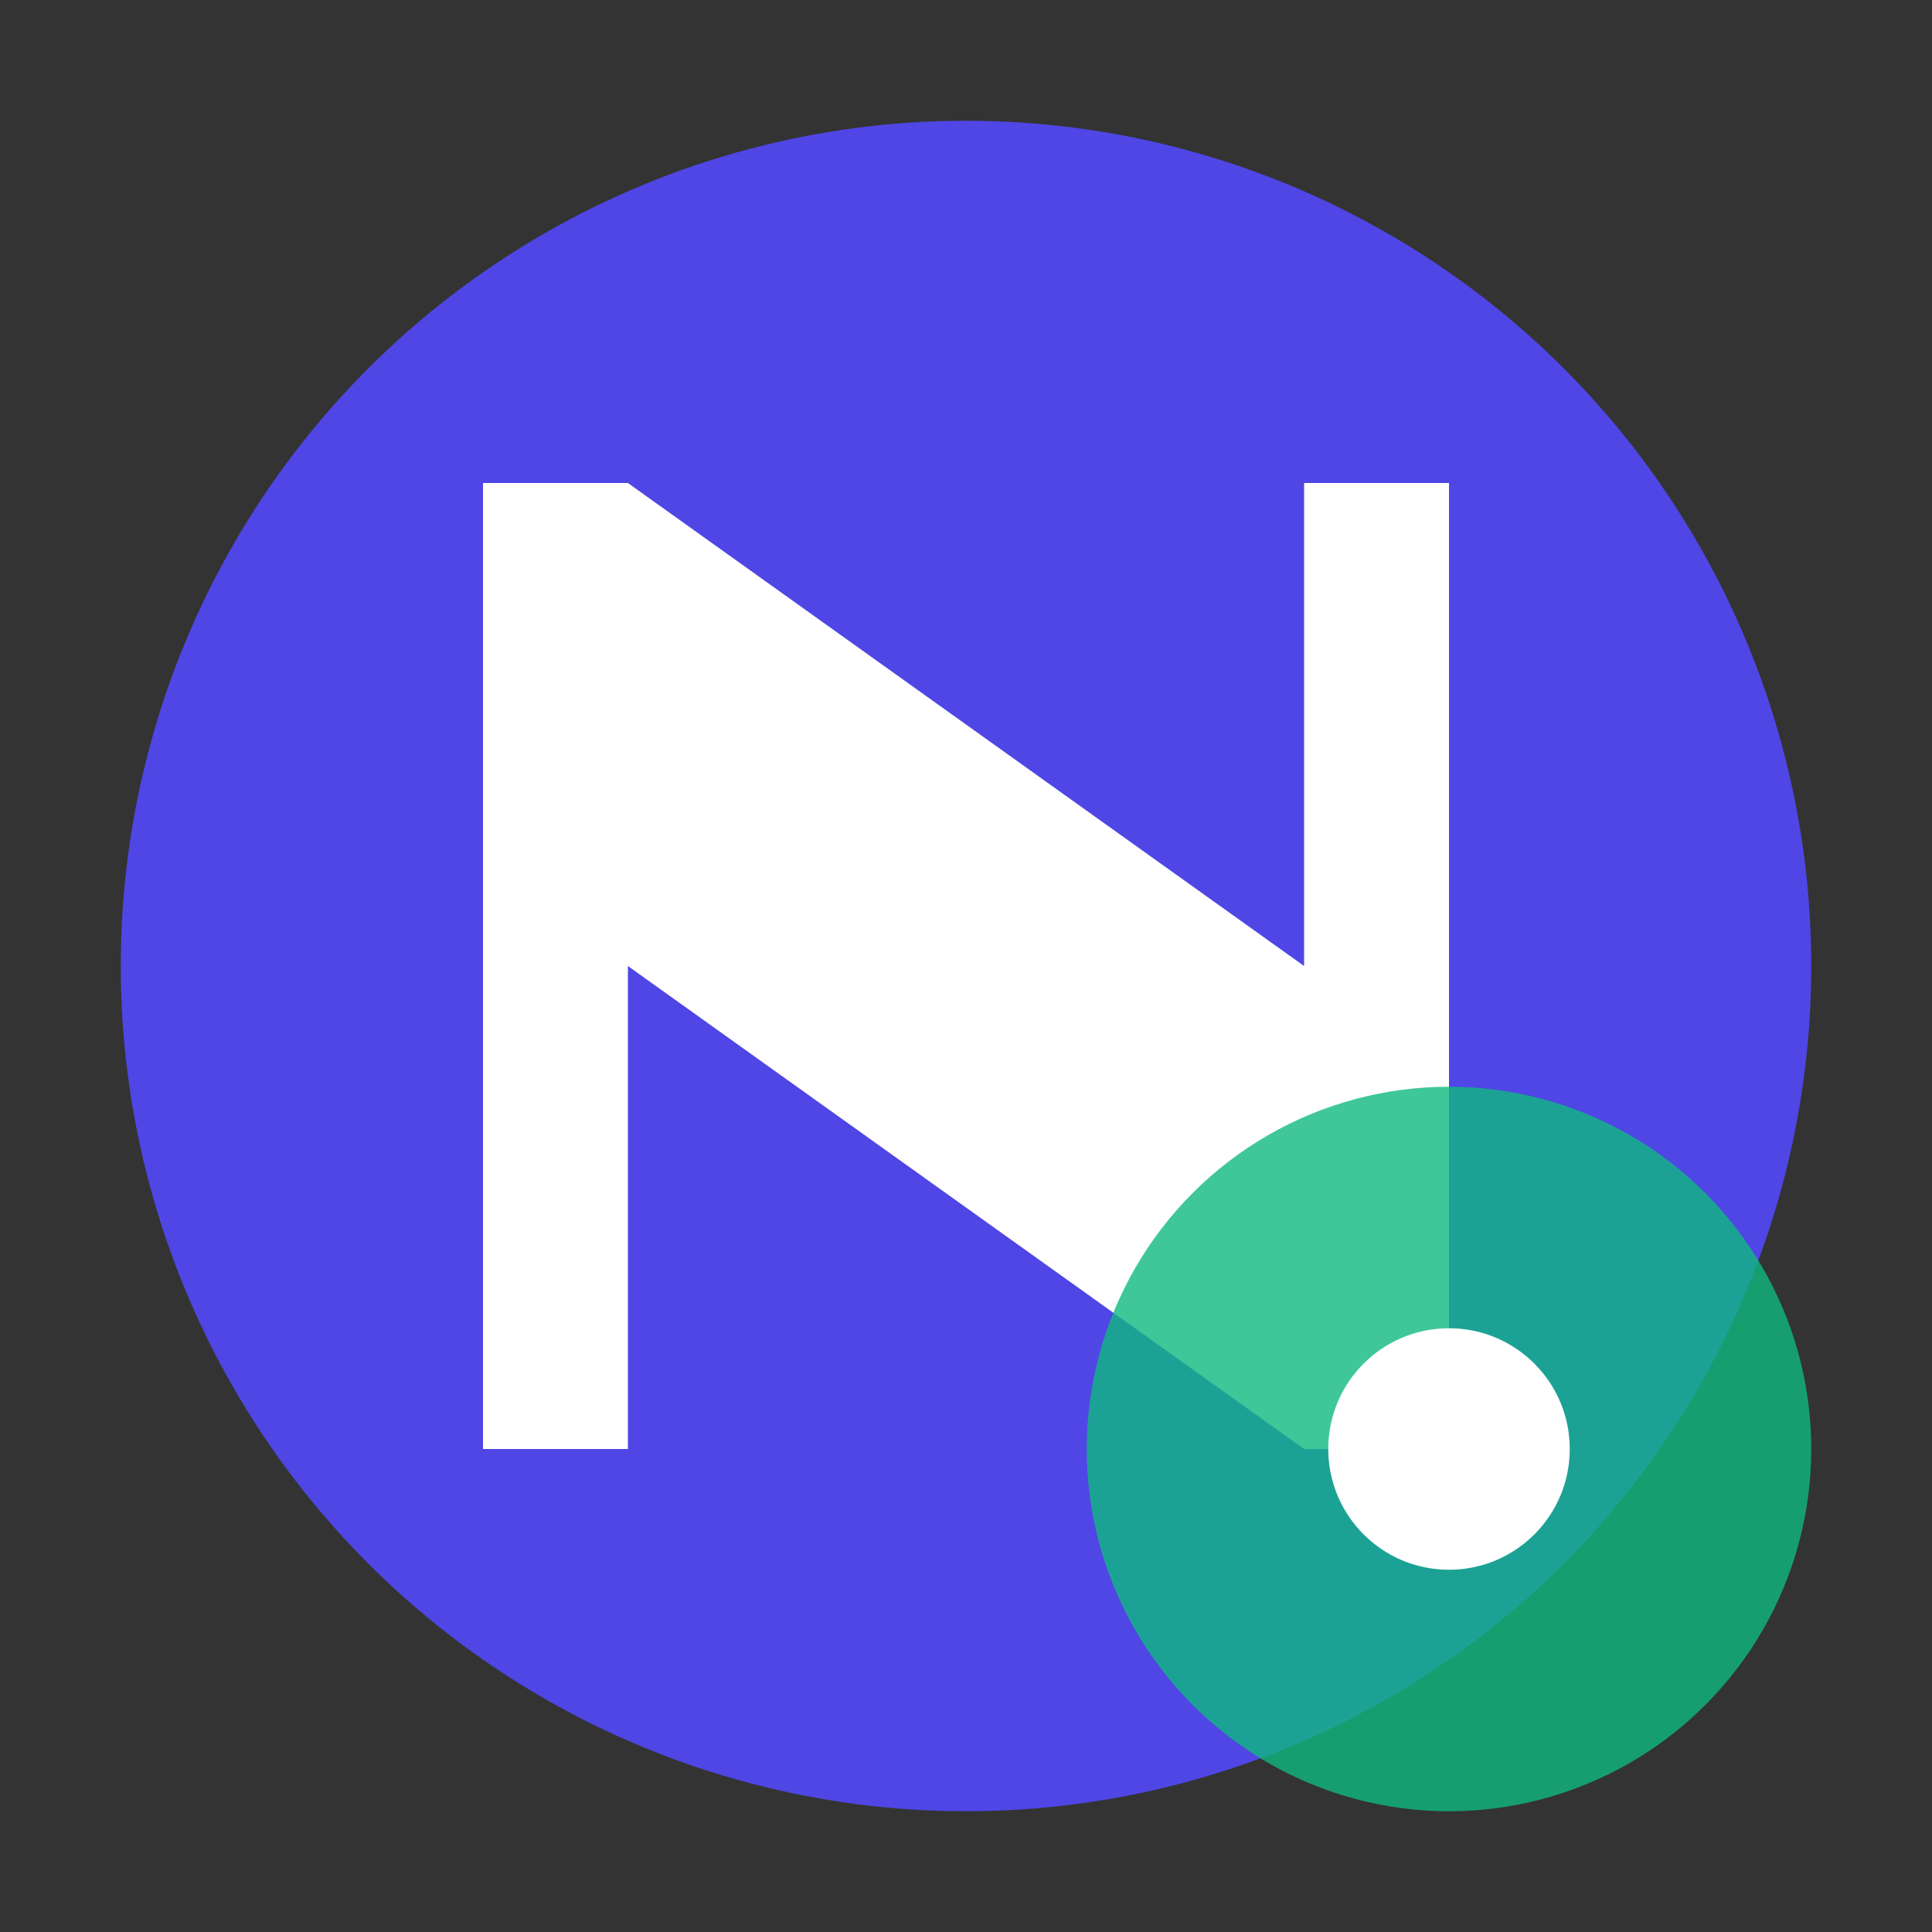
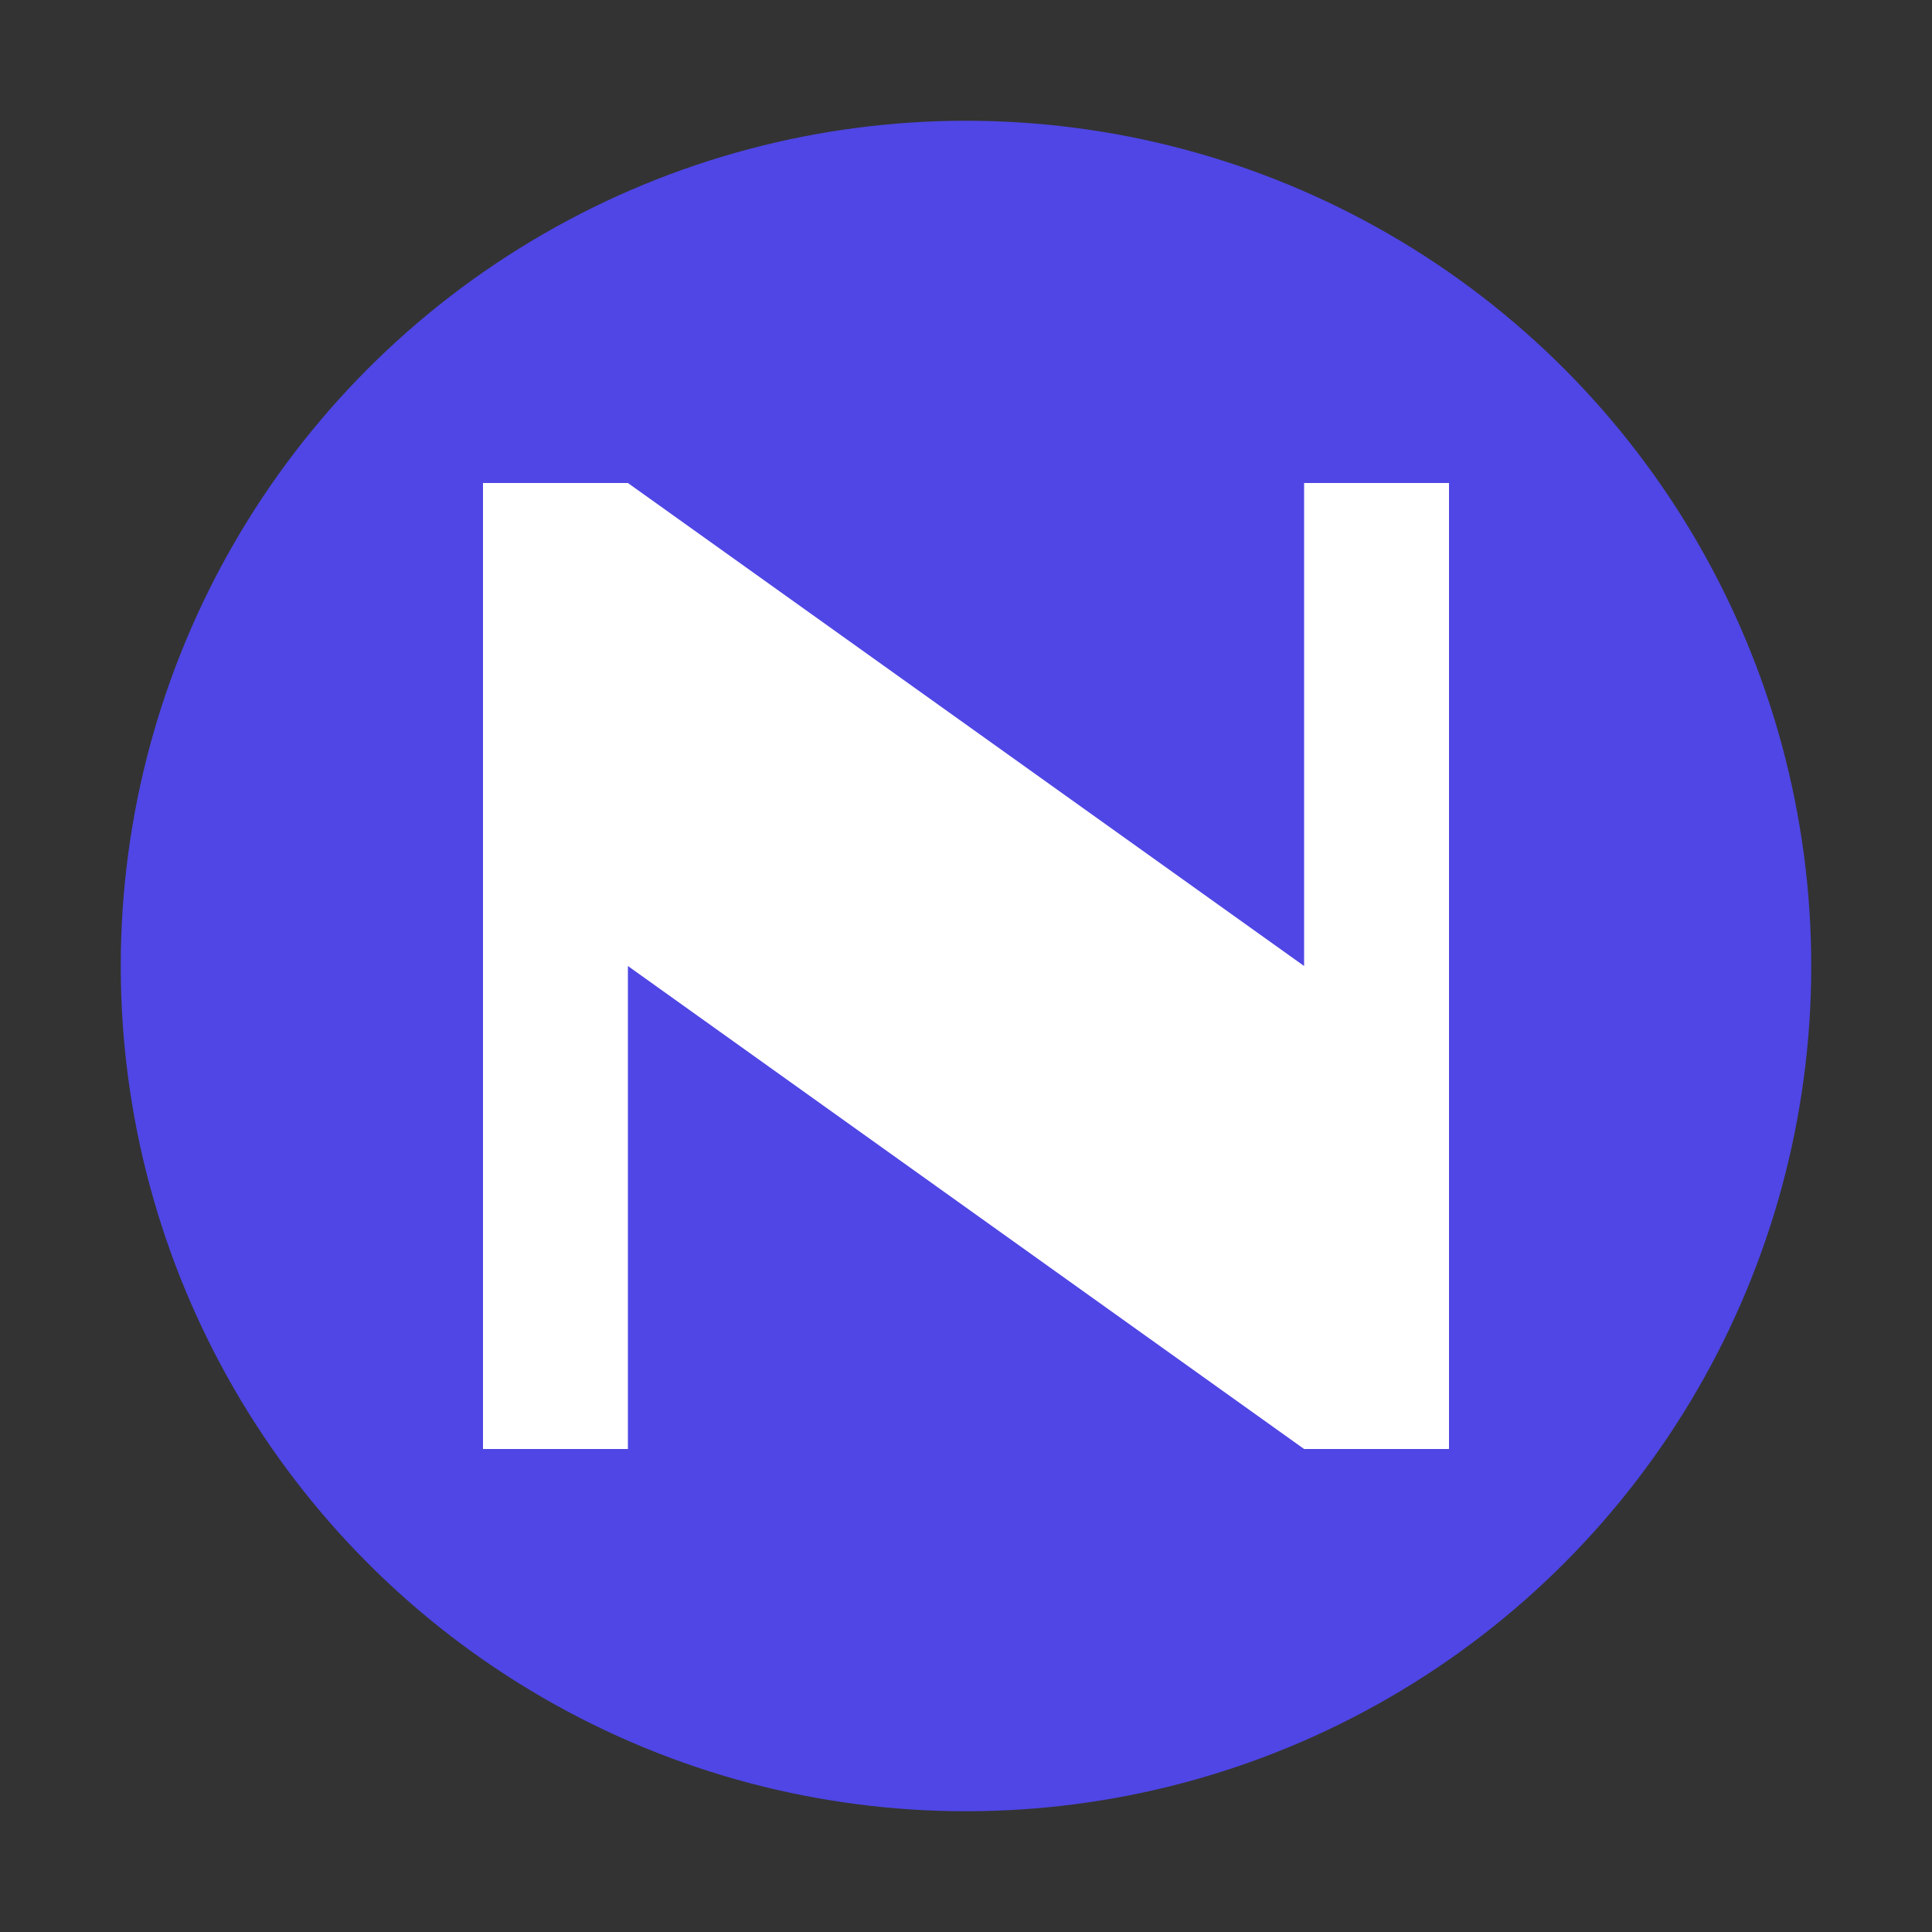
<svg xmlns="http://www.w3.org/2000/svg" viewBox="0 0 16 16" width="16" height="16">
  <rect x="0" y="0" width="16" height="16" fill="#333333" stroke="none" />
  <circle cx="8" cy="8" r="7" fill="#4F46E5" />
  <path d="M4 4 L4 12 L5.2 12 L5.2 8 L10.8 12 L12 12 L12 4 L10.8 4 L10.8 8 L5.2 4 L4 4" fill="white" />
-   <circle cx="12" cy="12" r="3" fill="#10B981" opacity="0.8" />
-   <circle cx="12" cy="12" r="1" fill="white" />
</svg>